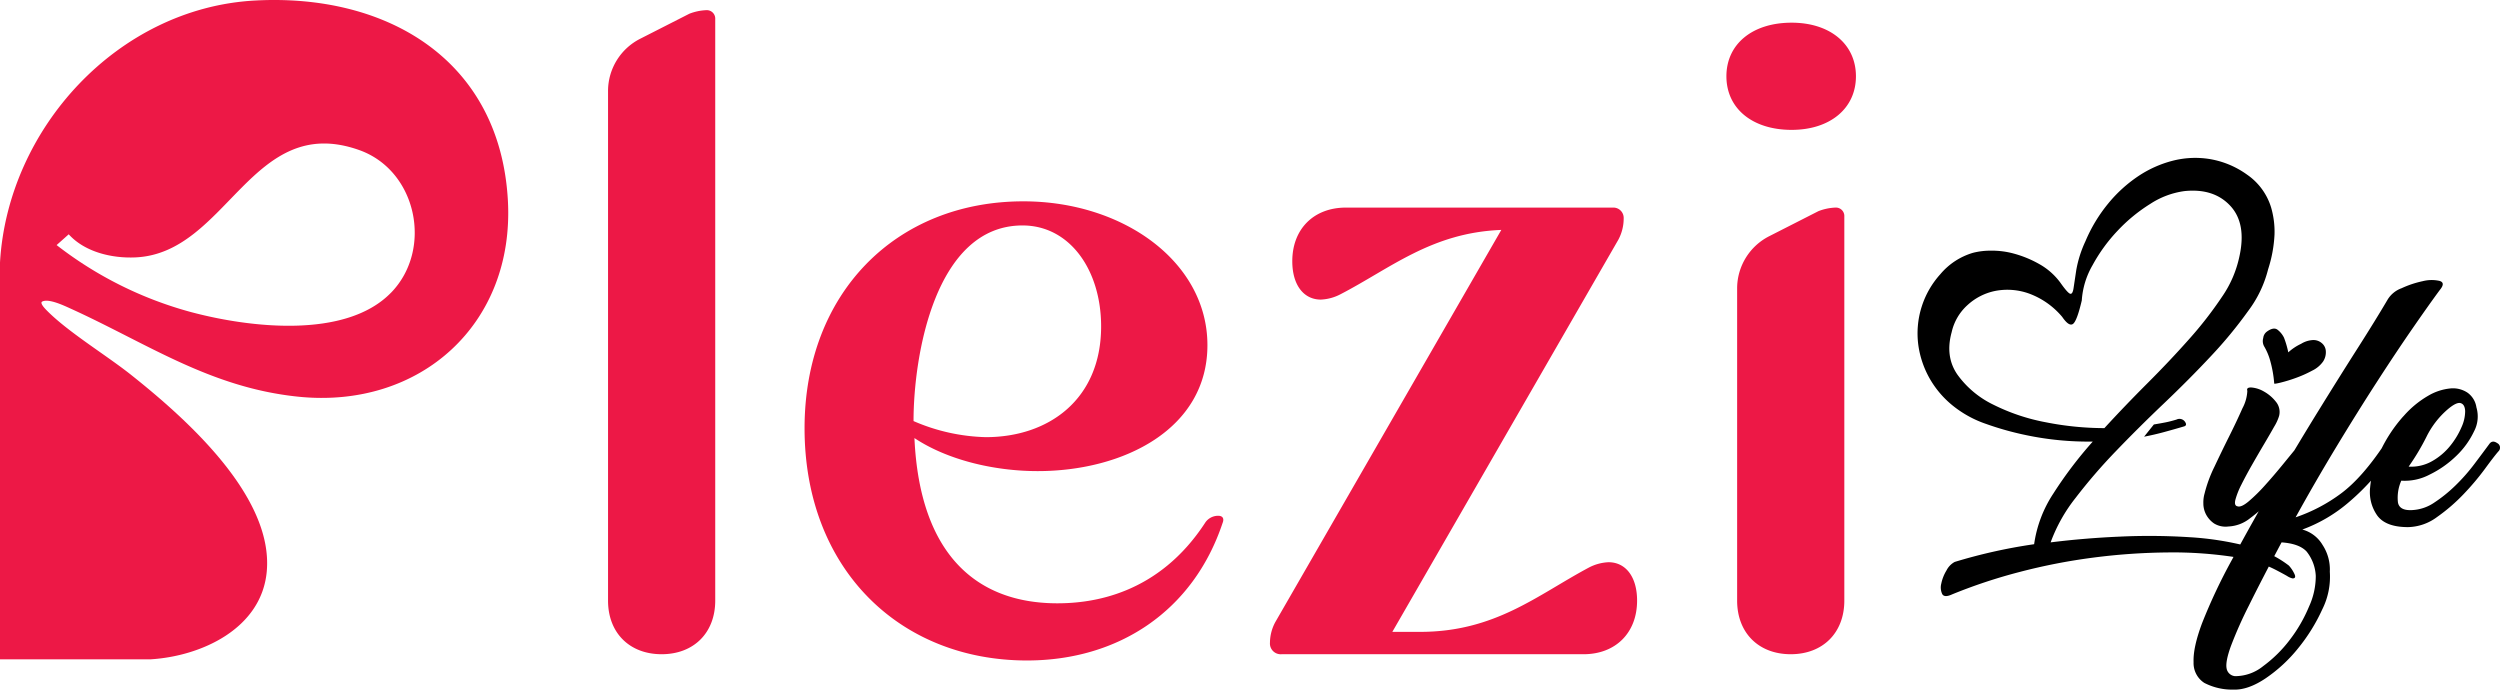
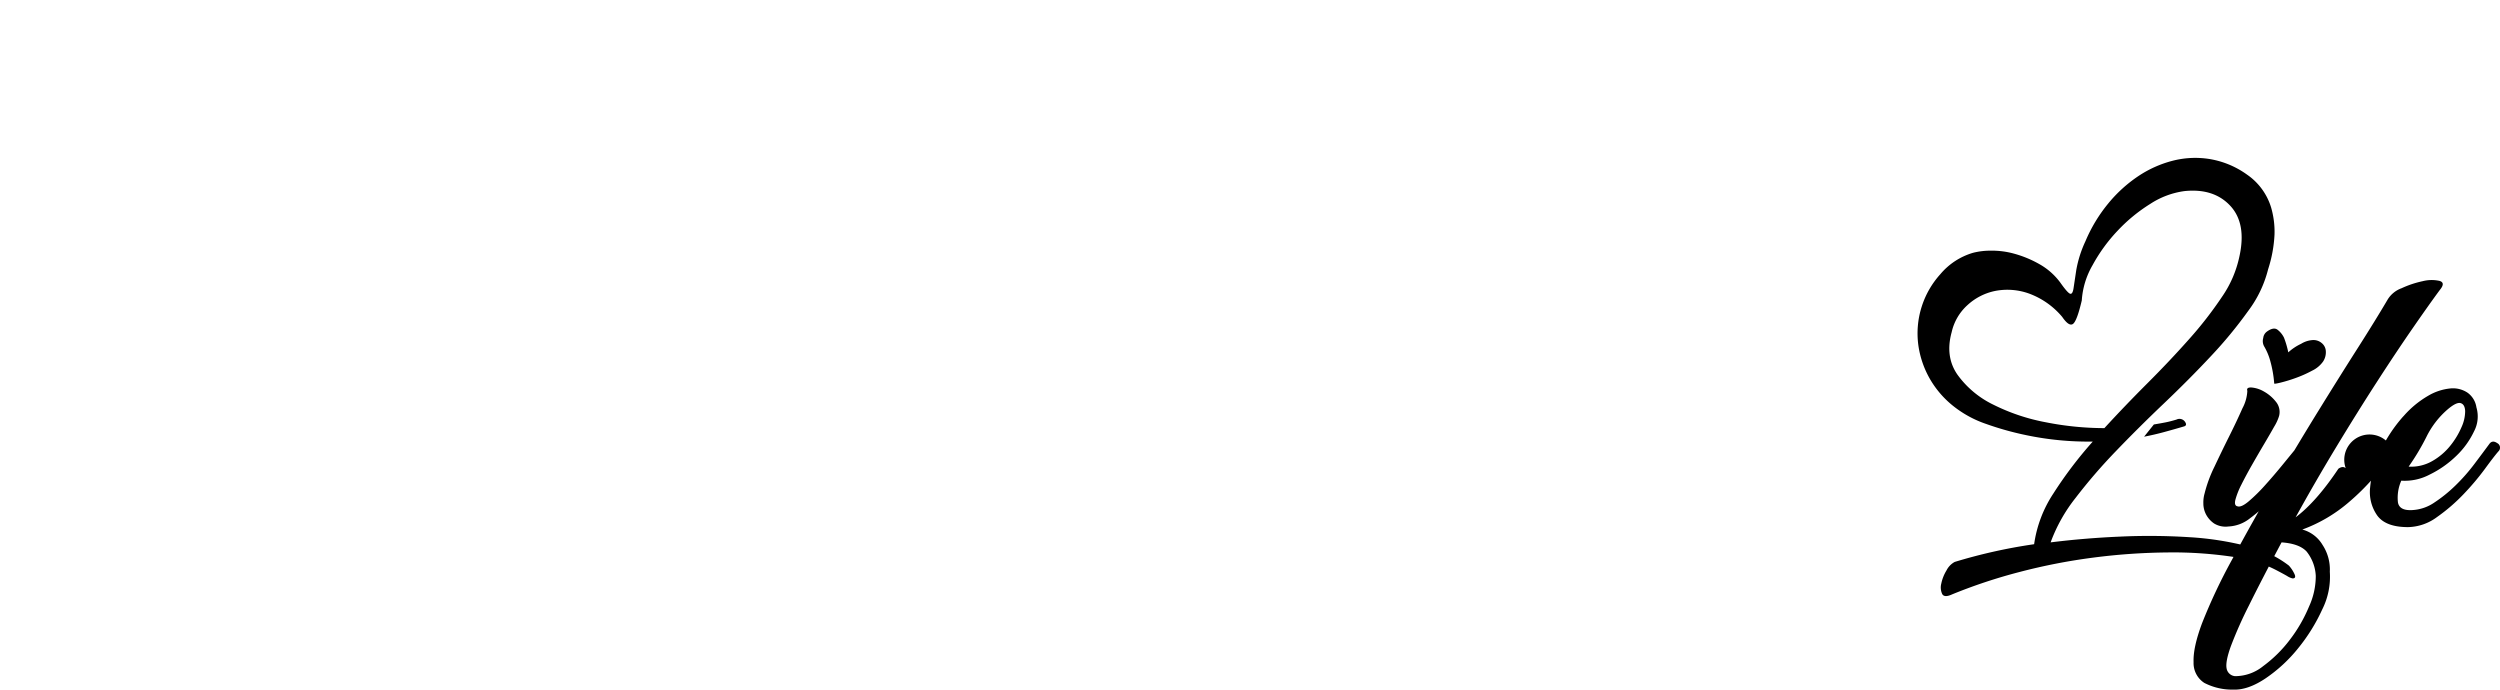
<svg xmlns="http://www.w3.org/2000/svg" viewBox="0 0 568.018 156.69" height="156.69" width="568.018">
  <g transform="translate(-256 -590.564)" data-name="Group 26" id="Group_26">
-     <path fill="#ed1846" transform="translate(383.711 718.33)" d="M34.795,8.7V-123.424a1.917,1.917,0,0,0-2.03-2.03,11.867,11.867,0,0,0-3.856.812l-11.163,5.683a13.312,13.312,0,0,0-7.306,11.772V8.7c0,7.306,4.871,12.177,12.177,12.177S34.795,16.007,34.795,8.7ZM146.218-9.159C135.462,7.483,120.24,9.31,112.528,9.31c-18.063,0-31.255-10.757-32.473-37.547,7.306,4.871,17.86,7.509,28.008,7.509,19.484,0,38.562-9.539,38.562-28.617,0-18.875-19.078-32.676-41.809-32.676-29.023,0-49.725,20.9-49.725,51.551C55.091,1.394,76.6,22.3,105.627,22.3c20.7,0,37.75-11.163,44.448-31.255.406-1.015,0-1.624-1.015-1.624A3.551,3.551,0,0,0,146.218-9.159ZM79.851-32.094c0-14.816,4.871-44.448,24.761-44.448,10.757,0,17.86,10.148,17.86,22.934,0,16.642-11.974,25.167-26.181,25.167A43.766,43.766,0,0,1,79.851-32.094Zm160.133-41.2a10.2,10.2,0,0,0,1.218-4.871,2.345,2.345,0,0,0-2.436-2.435H178.083c-7.306,0-12.177,4.871-12.177,12.177,0,5.48,2.638,8.727,6.495,8.727a10.583,10.583,0,0,0,4.465-1.218c11.366-5.886,20.7-14,36.532-14.613l-51.348,89.1a10.013,10.013,0,0,0-1.218,4.668,2.452,2.452,0,0,0,2.638,2.638h68.6c7.306,0,12.177-4.871,12.177-12.177,0-5.48-2.638-8.727-6.495-8.727a10.583,10.583,0,0,0-4.465,1.218C221.516,7.483,211.977,15.8,194.928,15.8h-6.292Zm39.374-24.964c8.727,0,14.613-4.871,14.613-12.177s-5.886-12.177-14.613-12.177c-8.93,0-14.816,4.871-14.816,12.177S270.428-98.258,279.358-98.258ZM291.333,8.7V-78.571a1.917,1.917,0,0,0-2.03-2.03,11.868,11.868,0,0,0-3.856.812l-11.163,5.683a13.312,13.312,0,0,0-7.306,11.772V8.7c0,7.306,4.871,12.177,12.177,12.177S291.333,16.007,291.333,8.7Z" data-name="Path 155" id="Path_155" />
-     <path transform="translate(691.66 698.118)" d="M84.391,20.952a7.4,7.4,0,0,1,1.18,1.735q.625,1.18-.347,1.18a3.769,3.769,0,0,1-1.249-.555q-.972-.555-2.568-1.388a29.413,29.413,0,0,0-3.748-1.6,26.854,26.854,0,0,0-4.789-1.18,92.482,92.482,0,0,0-15.962-1.18,140.643,140.643,0,0,0-17,1.18A133.563,133.563,0,0,0,23.178,22.41,120.506,120.506,0,0,0,7.91,27.476q-1.8.833-2.29-.069a3.534,3.534,0,0,1-.208-2.36,9.322,9.322,0,0,1,1.18-2.984,4.46,4.46,0,0,1,1.874-1.943A121.162,121.162,0,0,1,26.51,16.094,27.98,27.98,0,0,1,30.882,4.573a92.372,92.372,0,0,1,8.953-11.8,68.731,68.731,0,0,1-15.13-1.457,68.325,68.325,0,0,1-9.161-2.568,24.709,24.709,0,0,1-7.287-3.956,21.745,21.745,0,0,1-5.344-6.107A21.308,21.308,0,0,1,.206-29.087,20.044,20.044,0,0,1,.97-37.9,20.035,20.035,0,0,1,5.2-45.257a15.348,15.348,0,0,1,7.426-4.858,16.006,16.006,0,0,1,3.956-.486A18.91,18.91,0,0,1,22-49.907a24.749,24.749,0,0,1,5.691,2.36,15,15,0,0,1,4.789,4.234q1.666,2.36,2.221,2.5t.763-1.249l.625-4.164a26.083,26.083,0,0,1,2.082-6.524,34.682,34.682,0,0,1,5.205-8.606,31.425,31.425,0,0,1,6.8-6.177,25.519,25.519,0,0,1,7.7-3.47,20.611,20.611,0,0,1,8.051-.486,20.158,20.158,0,0,1,8.953,3.609,14.005,14.005,0,0,1,5.483,7.5,19.742,19.742,0,0,1,.763,6.107,30.113,30.113,0,0,1-1.457,7.912,26.447,26.447,0,0,1-4.511,9.439,98.992,98.992,0,0,1-8.467,10.272Q61.766-21.383,56.005-15.9T45.109-5.074A123.634,123.634,0,0,0,35.948,5.545a36.512,36.512,0,0,0-5.691,10.133q7.773-.972,15.962-1.319a143.834,143.834,0,0,1,15.546.139A69.379,69.379,0,0,1,75.091,16.58,24.188,24.188,0,0,1,84.391,20.952ZM73.148-49.283q1.666-7.5-2.082-11.521t-10.41-3.331a18.773,18.773,0,0,0-7.773,2.915,37,37,0,0,0-7.426,6.107,37.249,37.249,0,0,0-5.691,7.842,18.319,18.319,0,0,0-2.429,7.981q-1.11,4.719-2.013,5.344t-2.429-1.6a17.913,17.913,0,0,0-7.634-5.344,14.552,14.552,0,0,0-7.634-.555,13.163,13.163,0,0,0-6.316,3.262,11.711,11.711,0,0,0-3.54,6.107Q6.244-26.519,9.09-22.424a21.664,21.664,0,0,0,8.12,6.8A45.223,45.223,0,0,0,29.216-11.6a68.849,68.849,0,0,0,13.256,1.319q4.719-5.136,9.786-10.2T61.7-30.475a86.88,86.88,0,0,0,7.5-9.647A25.153,25.153,0,0,0,73.148-49.283ZM53.715-11.112q1.666-.278,2.707-.486t2.429-.625a1.521,1.521,0,0,1,1.874.416q.625.833-.069,1.11Q58.3-10,56.005-9.377T51.494-8.336ZM65.236,4.573a30.057,30.057,0,0,1,2.221-6.038q1.666-3.54,3.4-7.01t2.984-6.316a9.25,9.25,0,0,0,1.11-3.956q-.278-.833.972-.763a6.687,6.687,0,0,1,2.776.9,9.051,9.051,0,0,1,2.707,2.29,3.64,3.64,0,0,1,.763,3.262,10.389,10.389,0,0,1-1.11,2.429q-.972,1.735-2.29,3.956T76.063-2.02Q74.675.409,73.634,2.491a17.851,17.851,0,0,0-1.388,3.47q-.347,1.388.486,1.527.833.278,2.5-1.11a37.576,37.576,0,0,0,3.678-3.609Q80.921.548,83.072-2.089t4.095-5a1.427,1.427,0,0,1,1.874-.625q1.041.486.208,1.874-1.8,2.5-4.025,5.622a65.86,65.86,0,0,1-4.65,5.83,32.515,32.515,0,0,1-5,4.581,8.441,8.441,0,0,1-4.928,1.874,4.98,4.98,0,0,1-3.262-.694,5.742,5.742,0,0,1-1.8-2.013,5.4,5.4,0,0,1-.625-2.568A7.221,7.221,0,0,1,65.236,4.573ZM81.06-20.412a26.531,26.531,0,0,0-.9-5.136,13.55,13.55,0,0,0-1.319-3.192,2.468,2.468,0,0,1-.278-2.013,2.063,2.063,0,0,1,.833-1.457q1.527-1.11,2.429-.416a5.124,5.124,0,0,1,1.457,1.8,20.786,20.786,0,0,1,.972,3.331,11.444,11.444,0,0,1,2.915-1.943,5.636,5.636,0,0,1,2.429-.833,2.907,2.907,0,0,1,2.29.694,2.518,2.518,0,0,1,.9,1.874,3.825,3.825,0,0,1-.625,2.29,6.485,6.485,0,0,1-2.5,2.082,27.162,27.162,0,0,1-3.748,1.666,33.169,33.169,0,0,1-3.4,1.041Q81.06-20.273,81.06-20.412ZM71.343,19.842q5-9.3,10.133-18.045t9.855-16.379q4.719-7.634,8.745-13.95t6.8-11.035a6.185,6.185,0,0,1,3.123-2.5,22.383,22.383,0,0,1,4.789-1.6,8.223,8.223,0,0,1,3.817-.069q1.457.416.069,2.082-2.36,3.193-6.107,8.606t-8.189,12.284q-4.442,6.871-9.23,14.783T85.918,9.987A37.344,37.344,0,0,0,96.328,4.5q4.719-3.54,9.716-11.035.972-.694,1.666-.139A1.494,1.494,0,0,1,108.126-5,52.107,52.107,0,0,1,98.132,6.447a34.263,34.263,0,0,1-10.688,6.316,7.619,7.619,0,0,1,4.581,3.47,10.168,10.168,0,0,1,1.666,6.107,16.584,16.584,0,0,1-1.735,8.606,40.62,40.62,0,0,1-5.483,8.814,33.847,33.847,0,0,1-7.357,6.8q-4.025,2.707-7.357,2.568A13.708,13.708,0,0,1,65.166,47.6a5.356,5.356,0,0,1-2.429-4.719Q62.6,39.552,64.681,34A125.682,125.682,0,0,1,71.343,19.842ZM90.5,23.312a9.6,9.6,0,0,0-2.082-5.552q-1.666-1.8-5.691-2.082Q78.145,24.283,75.3,30.044a94.42,94.42,0,0,0-4.095,9.23q-1.249,3.47-.972,5a2.121,2.121,0,0,0,1.943,1.8,10.128,10.128,0,0,0,6.385-2.29A29.471,29.471,0,0,0,84.6,37.817a33.5,33.5,0,0,0,4.372-7.565A16.587,16.587,0,0,0,90.5,23.312ZM112.707,8.321A9.772,9.772,0,0,0,117.5,6.586a32.206,32.206,0,0,0,4.719-3.817,41.765,41.765,0,0,0,4.234-4.789q1.943-2.568,3.47-4.65.694-.972,1.8-.208A1.156,1.156,0,0,1,132-5q-.972,1.11-3.054,3.956a58.442,58.442,0,0,1-4.858,5.76,40.3,40.3,0,0,1-6.038,5.205,11.389,11.389,0,0,1-6.593,2.29q-5,0-6.94-2.568a9.244,9.244,0,0,1-1.666-6.454A23.331,23.331,0,0,1,105.142-5a32.974,32.974,0,0,1,5.205-7.912l.139-.139a22.042,22.042,0,0,1,5.552-4.581A12.249,12.249,0,0,1,121.1-19.3a5.975,5.975,0,0,1,3.887.972A4.971,4.971,0,0,1,127-15a7.271,7.271,0,0,1-.555,5.483,18.866,18.866,0,0,1-4.025,5.552A23.247,23.247,0,0,1,116.385.27a12.121,12.121,0,0,1-6.454,1.388,9.6,9.6,0,0,0-.763,4.928Q109.514,8.6,112.707,8.321ZM111.6-1.534a9.626,9.626,0,0,0,5.344-1.249,14.206,14.206,0,0,0,4.095-3.47,17.864,17.864,0,0,0,2.568-4.234,8.782,8.782,0,0,0,.833-3.678q-.069-1.527-1.041-1.8t-3.054,1.527a19.694,19.694,0,0,0-4.719,6.177A52.807,52.807,0,0,1,111.6-1.534Z" data-name="Path 154" id="Path_154" />
-     <path fill="#ed1846" transform="translate(256 590.564)" d="M10.336,70.237c4.787,5.008,13.749,10.4,19.484,14.963,12.241,9.736,32.317,27.445,30.793,44.61-1.155,13.011-14.878,19.317-26.48,20L0,149.8,0,59.643C1.772,29.118,26.835,1.854,57.84.125c29.97-1.671,55.72,13.386,57.55,45.326C117,73.605,95.5,92.985,67.746,90.129c-20.084-2.068-34.358-12.153-51.8-20.058-1.447-.656-4.964-2.331-6.386-1.536-.52.331.572,1.484.781,1.7m78.475-3.7c9.6-9.821,5.967-27.775-7.219-32.445C57.152,25.432,51.7,57.5,30.82,58.481c-5.326.251-11.525-1.179-15.206-5.246l-2.751,2.448a86.549,86.549,0,0,0,30.58,15.235C56.5,74.4,78.468,77.11,88.811,66.533" data-name="Path 153" id="Path_153" />
+     <path transform="translate(691.66 698.118)" d="M84.391,20.952a7.4,7.4,0,0,1,1.18,1.735q.625,1.18-.347,1.18a3.769,3.769,0,0,1-1.249-.555q-.972-.555-2.568-1.388a29.413,29.413,0,0,0-3.748-1.6,26.854,26.854,0,0,0-4.789-1.18,92.482,92.482,0,0,0-15.962-1.18,140.643,140.643,0,0,0-17,1.18A133.563,133.563,0,0,0,23.178,22.41,120.506,120.506,0,0,0,7.91,27.476q-1.8.833-2.29-.069a3.534,3.534,0,0,1-.208-2.36,9.322,9.322,0,0,1,1.18-2.984,4.46,4.46,0,0,1,1.874-1.943A121.162,121.162,0,0,1,26.51,16.094,27.98,27.98,0,0,1,30.882,4.573a92.372,92.372,0,0,1,8.953-11.8,68.731,68.731,0,0,1-15.13-1.457,68.325,68.325,0,0,1-9.161-2.568,24.709,24.709,0,0,1-7.287-3.956,21.745,21.745,0,0,1-5.344-6.107A21.308,21.308,0,0,1,.206-29.087,20.044,20.044,0,0,1,.97-37.9,20.035,20.035,0,0,1,5.2-45.257a15.348,15.348,0,0,1,7.426-4.858,16.006,16.006,0,0,1,3.956-.486A18.91,18.91,0,0,1,22-49.907a24.749,24.749,0,0,1,5.691,2.36,15,15,0,0,1,4.789,4.234q1.666,2.36,2.221,2.5t.763-1.249l.625-4.164a26.083,26.083,0,0,1,2.082-6.524,34.682,34.682,0,0,1,5.205-8.606,31.425,31.425,0,0,1,6.8-6.177,25.519,25.519,0,0,1,7.7-3.47,20.611,20.611,0,0,1,8.051-.486,20.158,20.158,0,0,1,8.953,3.609,14.005,14.005,0,0,1,5.483,7.5,19.742,19.742,0,0,1,.763,6.107,30.113,30.113,0,0,1-1.457,7.912,26.447,26.447,0,0,1-4.511,9.439,98.992,98.992,0,0,1-8.467,10.272Q61.766-21.383,56.005-15.9T45.109-5.074A123.634,123.634,0,0,0,35.948,5.545a36.512,36.512,0,0,0-5.691,10.133q7.773-.972,15.962-1.319a143.834,143.834,0,0,1,15.546.139A69.379,69.379,0,0,1,75.091,16.58,24.188,24.188,0,0,1,84.391,20.952ZM73.148-49.283q1.666-7.5-2.082-11.521t-10.41-3.331a18.773,18.773,0,0,0-7.773,2.915,37,37,0,0,0-7.426,6.107,37.249,37.249,0,0,0-5.691,7.842,18.319,18.319,0,0,0-2.429,7.981q-1.11,4.719-2.013,5.344t-2.429-1.6a17.913,17.913,0,0,0-7.634-5.344,14.552,14.552,0,0,0-7.634-.555,13.163,13.163,0,0,0-6.316,3.262,11.711,11.711,0,0,0-3.54,6.107Q6.244-26.519,9.09-22.424a21.664,21.664,0,0,0,8.12,6.8A45.223,45.223,0,0,0,29.216-11.6a68.849,68.849,0,0,0,13.256,1.319q4.719-5.136,9.786-10.2T61.7-30.475a86.88,86.88,0,0,0,7.5-9.647A25.153,25.153,0,0,0,73.148-49.283ZM53.715-11.112q1.666-.278,2.707-.486t2.429-.625a1.521,1.521,0,0,1,1.874.416q.625.833-.069,1.11Q58.3-10,56.005-9.377T51.494-8.336ZM65.236,4.573a30.057,30.057,0,0,1,2.221-6.038q1.666-3.54,3.4-7.01t2.984-6.316a9.25,9.25,0,0,0,1.11-3.956q-.278-.833.972-.763a6.687,6.687,0,0,1,2.776.9,9.051,9.051,0,0,1,2.707,2.29,3.64,3.64,0,0,1,.763,3.262,10.389,10.389,0,0,1-1.11,2.429q-.972,1.735-2.29,3.956T76.063-2.02Q74.675.409,73.634,2.491a17.851,17.851,0,0,0-1.388,3.47q-.347,1.388.486,1.527.833.278,2.5-1.11a37.576,37.576,0,0,0,3.678-3.609Q80.921.548,83.072-2.089t4.095-5a1.427,1.427,0,0,1,1.874-.625q1.041.486.208,1.874-1.8,2.5-4.025,5.622a65.86,65.86,0,0,1-4.65,5.83,32.515,32.515,0,0,1-5,4.581,8.441,8.441,0,0,1-4.928,1.874,4.98,4.98,0,0,1-3.262-.694,5.742,5.742,0,0,1-1.8-2.013,5.4,5.4,0,0,1-.625-2.568A7.221,7.221,0,0,1,65.236,4.573ZM81.06-20.412a26.531,26.531,0,0,0-.9-5.136,13.55,13.55,0,0,0-1.319-3.192,2.468,2.468,0,0,1-.278-2.013,2.063,2.063,0,0,1,.833-1.457q1.527-1.11,2.429-.416a5.124,5.124,0,0,1,1.457,1.8,20.786,20.786,0,0,1,.972,3.331,11.444,11.444,0,0,1,2.915-1.943,5.636,5.636,0,0,1,2.429-.833,2.907,2.907,0,0,1,2.29.694,2.518,2.518,0,0,1,.9,1.874,3.825,3.825,0,0,1-.625,2.29,6.485,6.485,0,0,1-2.5,2.082,27.162,27.162,0,0,1-3.748,1.666,33.169,33.169,0,0,1-3.4,1.041Q81.06-20.273,81.06-20.412ZM71.343,19.842q5-9.3,10.133-18.045t9.855-16.379q4.719-7.634,8.745-13.95t6.8-11.035a6.185,6.185,0,0,1,3.123-2.5,22.383,22.383,0,0,1,4.789-1.6,8.223,8.223,0,0,1,3.817-.069q1.457.416.069,2.082-2.36,3.193-6.107,8.606t-8.189,12.284q-4.442,6.871-9.23,14.783T85.918,9.987q4.719-3.54,9.716-11.035.972-.694,1.666-.139A1.494,1.494,0,0,1,108.126-5,52.107,52.107,0,0,1,98.132,6.447a34.263,34.263,0,0,1-10.688,6.316,7.619,7.619,0,0,1,4.581,3.47,10.168,10.168,0,0,1,1.666,6.107,16.584,16.584,0,0,1-1.735,8.606,40.62,40.62,0,0,1-5.483,8.814,33.847,33.847,0,0,1-7.357,6.8q-4.025,2.707-7.357,2.568A13.708,13.708,0,0,1,65.166,47.6a5.356,5.356,0,0,1-2.429-4.719Q62.6,39.552,64.681,34A125.682,125.682,0,0,1,71.343,19.842ZM90.5,23.312a9.6,9.6,0,0,0-2.082-5.552q-1.666-1.8-5.691-2.082Q78.145,24.283,75.3,30.044a94.42,94.42,0,0,0-4.095,9.23q-1.249,3.47-.972,5a2.121,2.121,0,0,0,1.943,1.8,10.128,10.128,0,0,0,6.385-2.29A29.471,29.471,0,0,0,84.6,37.817a33.5,33.5,0,0,0,4.372-7.565A16.587,16.587,0,0,0,90.5,23.312ZM112.707,8.321A9.772,9.772,0,0,0,117.5,6.586a32.206,32.206,0,0,0,4.719-3.817,41.765,41.765,0,0,0,4.234-4.789q1.943-2.568,3.47-4.65.694-.972,1.8-.208A1.156,1.156,0,0,1,132-5q-.972,1.11-3.054,3.956a58.442,58.442,0,0,1-4.858,5.76,40.3,40.3,0,0,1-6.038,5.205,11.389,11.389,0,0,1-6.593,2.29q-5,0-6.94-2.568a9.244,9.244,0,0,1-1.666-6.454A23.331,23.331,0,0,1,105.142-5a32.974,32.974,0,0,1,5.205-7.912l.139-.139a22.042,22.042,0,0,1,5.552-4.581A12.249,12.249,0,0,1,121.1-19.3a5.975,5.975,0,0,1,3.887.972A4.971,4.971,0,0,1,127-15a7.271,7.271,0,0,1-.555,5.483,18.866,18.866,0,0,1-4.025,5.552A23.247,23.247,0,0,1,116.385.27a12.121,12.121,0,0,1-6.454,1.388,9.6,9.6,0,0,0-.763,4.928Q109.514,8.6,112.707,8.321ZM111.6-1.534a9.626,9.626,0,0,0,5.344-1.249,14.206,14.206,0,0,0,4.095-3.47,17.864,17.864,0,0,0,2.568-4.234,8.782,8.782,0,0,0,.833-3.678q-.069-1.527-1.041-1.8t-3.054,1.527a19.694,19.694,0,0,0-4.719,6.177A52.807,52.807,0,0,1,111.6-1.534Z" data-name="Path 154" id="Path_154" />
  </g>
</svg>